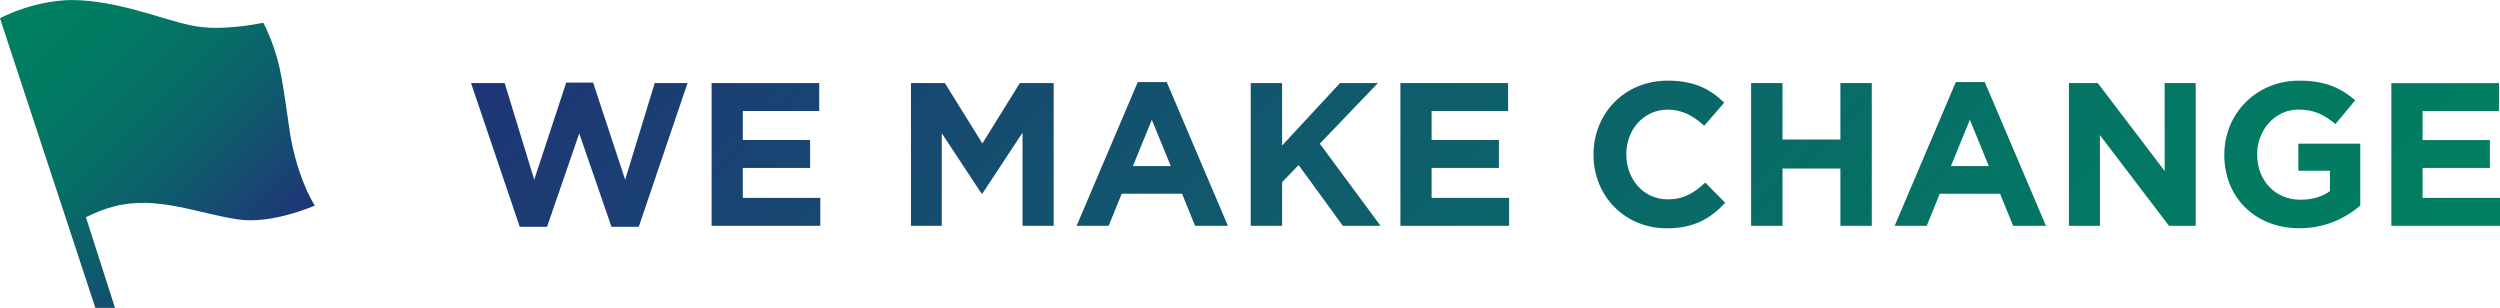
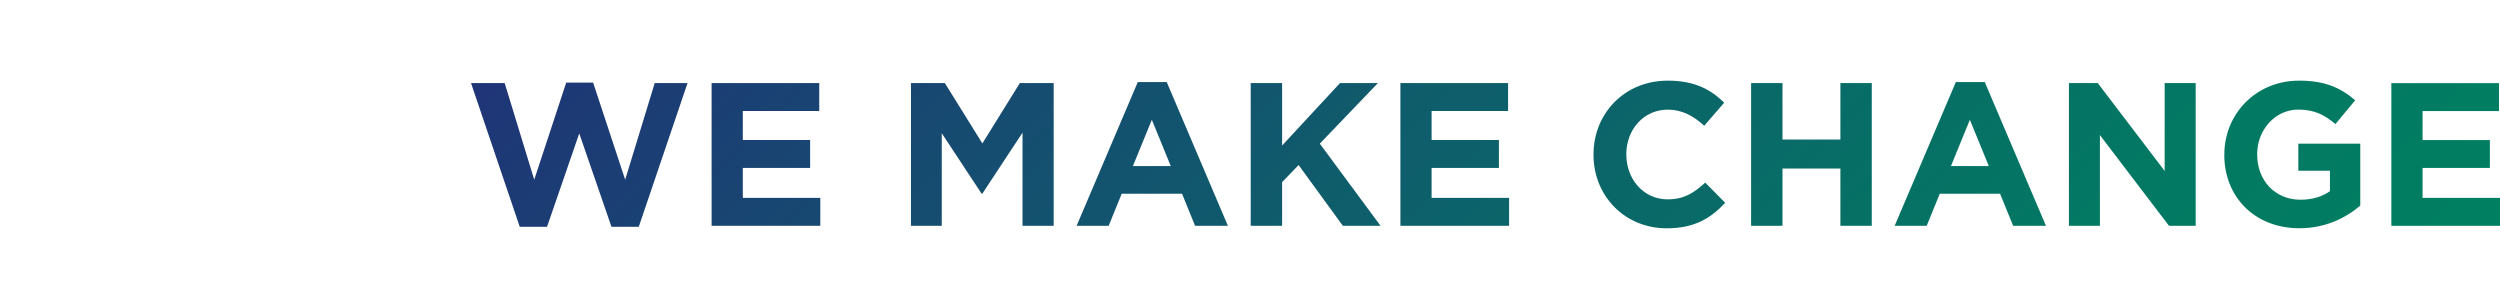
<svg xmlns="http://www.w3.org/2000/svg" id="Layer_2" viewBox="0 0 419.72 51.69">
  <defs>
    <style>.cls-1{fill:none;}.cls-2{fill:url(#linear-gradient-2);}.cls-3{fill:url(#linear-gradient);}.cls-4{clip-path:url(#clippath);}</style>
    <clipPath id="clippath">
-       <rect class="cls-1" width="419.72" height="51.69" />
-     </clipPath>
+       </clipPath>
    <linearGradient id="linear-gradient" x1="2.72" y1=".36" x2="44.86" y2="42.5" gradientUnits="userSpaceOnUse">
      <stop offset="0" stop-color="#008061" />
      <stop offset=".22" stop-color="#017b62" />
      <stop offset=".46" stop-color="#066f66" />
      <stop offset=".69" stop-color="#0f5a6c" />
      <stop offset=".93" stop-color="#1b3d75" />
      <stop offset="1" stop-color="#203478" />
    </linearGradient>
    <linearGradient id="linear-gradient-2" x1="160.21" y1="-67.18" x2="342.51" y2="115.12" gradientUnits="userSpaceOnUse">
      <stop offset="0" stop-color="#203478" />
      <stop offset=".03" stop-color="#1e3776" />
      <stop offset=".46" stop-color="#0e5e6b" />
      <stop offset=".79" stop-color="#037763" />
      <stop offset="1" stop-color="#008061" />
    </linearGradient>
  </defs>
  <g id="Layer_1">
    <g class="cls-4">
-       <path class="cls-3" d="M14.41 36.46c1.8-.82 2.91-1.34 4.83-1.83 7.19-1.84 14.06 1.25 20.82 2.22 5.71.82 12.79-2.34 12.79-2.34-1.87-3-3.4-7.6-4.09-11.73-.41-2.44-1.07-7.99-1.83-11.41-.97-4.35-2.73-7.56-2.73-7.56s-5.23 1.19-10 .77C28.99 4.13 22.09.55 13.36.04 6.47-.37-.02 3.01.0 3.08l16.01 48.61h3.3l-4.89-15.23h0z" />
-     </g>
+       </g>
    <path class="cls-2" d="M79.08 13.95h5.65l4.96 16.22 5.37-16.3h4.52l5.38 16.3 4.96-16.22h5.51l-8.19 24.13h-4.58L97.25 22.4l-5.41 15.68h-4.58l-8.18-24.13zm40.39.0h18.07v4.69h-12.83v4.86h11.3v4.69h-11.3v5.03h13.01v4.69h-18.25V13.95zm33.48.0h5.68l6.3 10.13 6.29-10.13h5.68v23.96h-5.23V22.27l-6.74 10.23h-.14l-6.68-10.13v15.54h-5.17V13.95zm43.61 13.93-3.18-7.77-3.18 7.77h6.36zM191.02 13.78h4.86l10.27 24.13h-5.51l-2.19-5.38h-10.13l-2.19 5.38h-5.38l10.27-24.13h0zm18.96.17h5.27v10.48l9.72-10.48h6.36l-9.75 10.17 10.2 13.79h-6.33l-7.43-10.2-2.77 2.87v7.33h-5.27V13.95zm25.13.0h18.08v4.69h-12.84v4.86h11.3v4.69h-11.3v5.03h13.01v4.69h-18.25V13.95zM267.53 26v-.07c0-6.81 5.13-12.39 12.49-12.39 4.52.0 7.22 1.51 9.45 3.7l-3.35 3.87c-1.85-1.68-3.73-2.7-6.13-2.7-4.04.0-6.95 3.35-6.95 7.46v.07c0 4.1 2.84 7.53 6.95 7.53 2.74.0 4.41-1.09 6.3-2.81l3.35 3.39c-2.47 2.64-5.21 4.28-9.82 4.28-7.05.0-12.29-5.44-12.29-12.32m26.46-12.06h5.27v9.48h9.72v-9.48h5.27v23.96h-5.27v-9.62h-9.72v9.62h-5.27V13.95zM333.9 27.88l-3.18-7.77-3.18 7.77h6.36zM328.36 13.78h4.86l10.27 24.13h-5.51l-2.19-5.38h-10.13l-2.19 5.38h-5.38l10.27-24.13h0zm18.97.17h4.86l11.23 14.75V13.95h5.21v23.96h-4.48l-11.6-15.23v15.23h-5.2V13.95zM373.44 26v-.07c0-6.81 5.31-12.39 12.56-12.39 4.31.0 6.91 1.17 9.41 3.29l-3.32 4c-1.85-1.54-3.49-2.43-6.26-2.43-3.83.0-6.88 3.39-6.88 7.46v.07c0 4.38 3.01 7.6 7.26 7.6 1.92.0 3.63-.48 4.96-1.44v-3.42h-5.31v-4.55h10.4v10.4c-2.47 2.09-5.85 3.8-10.23 3.8-7.46.0-12.6-5.23-12.6-12.32M401.48 13.95v23.96h18.25v-4.69h-13.01v-5.03h11.3v-4.68h-11.3v-4.86h12.83v-4.69h-18.08z" />
  </g>
</svg>